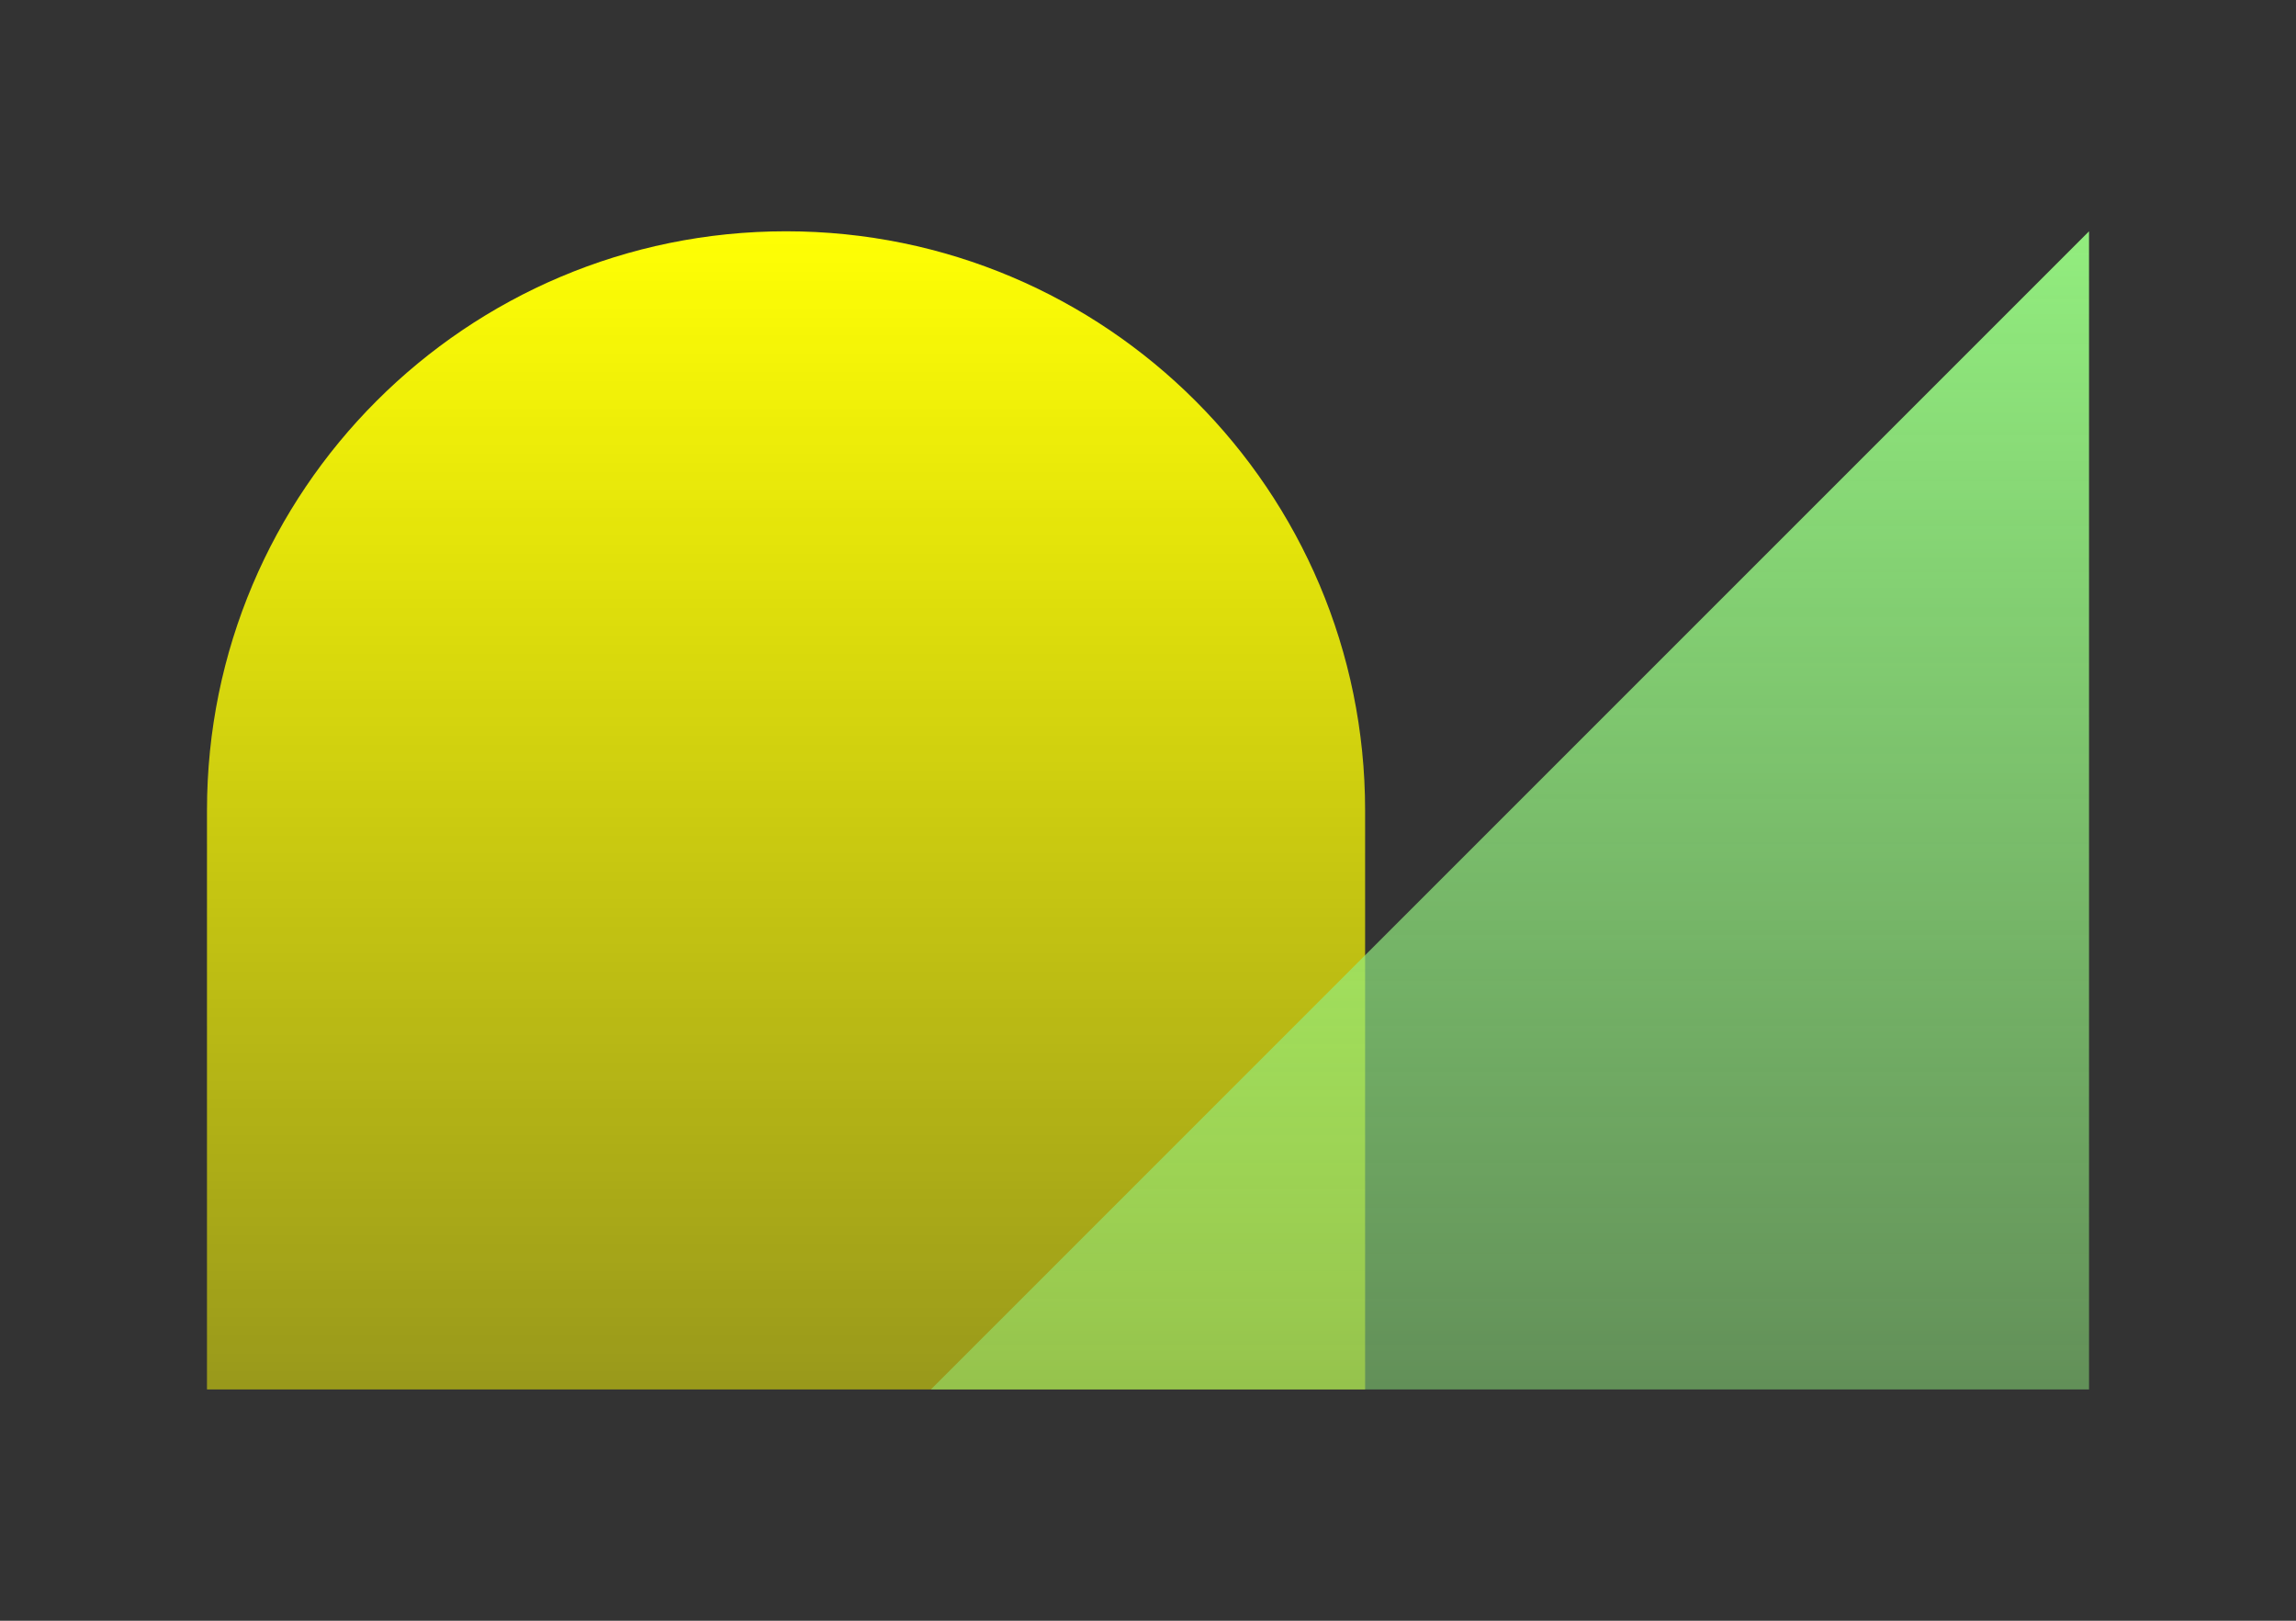
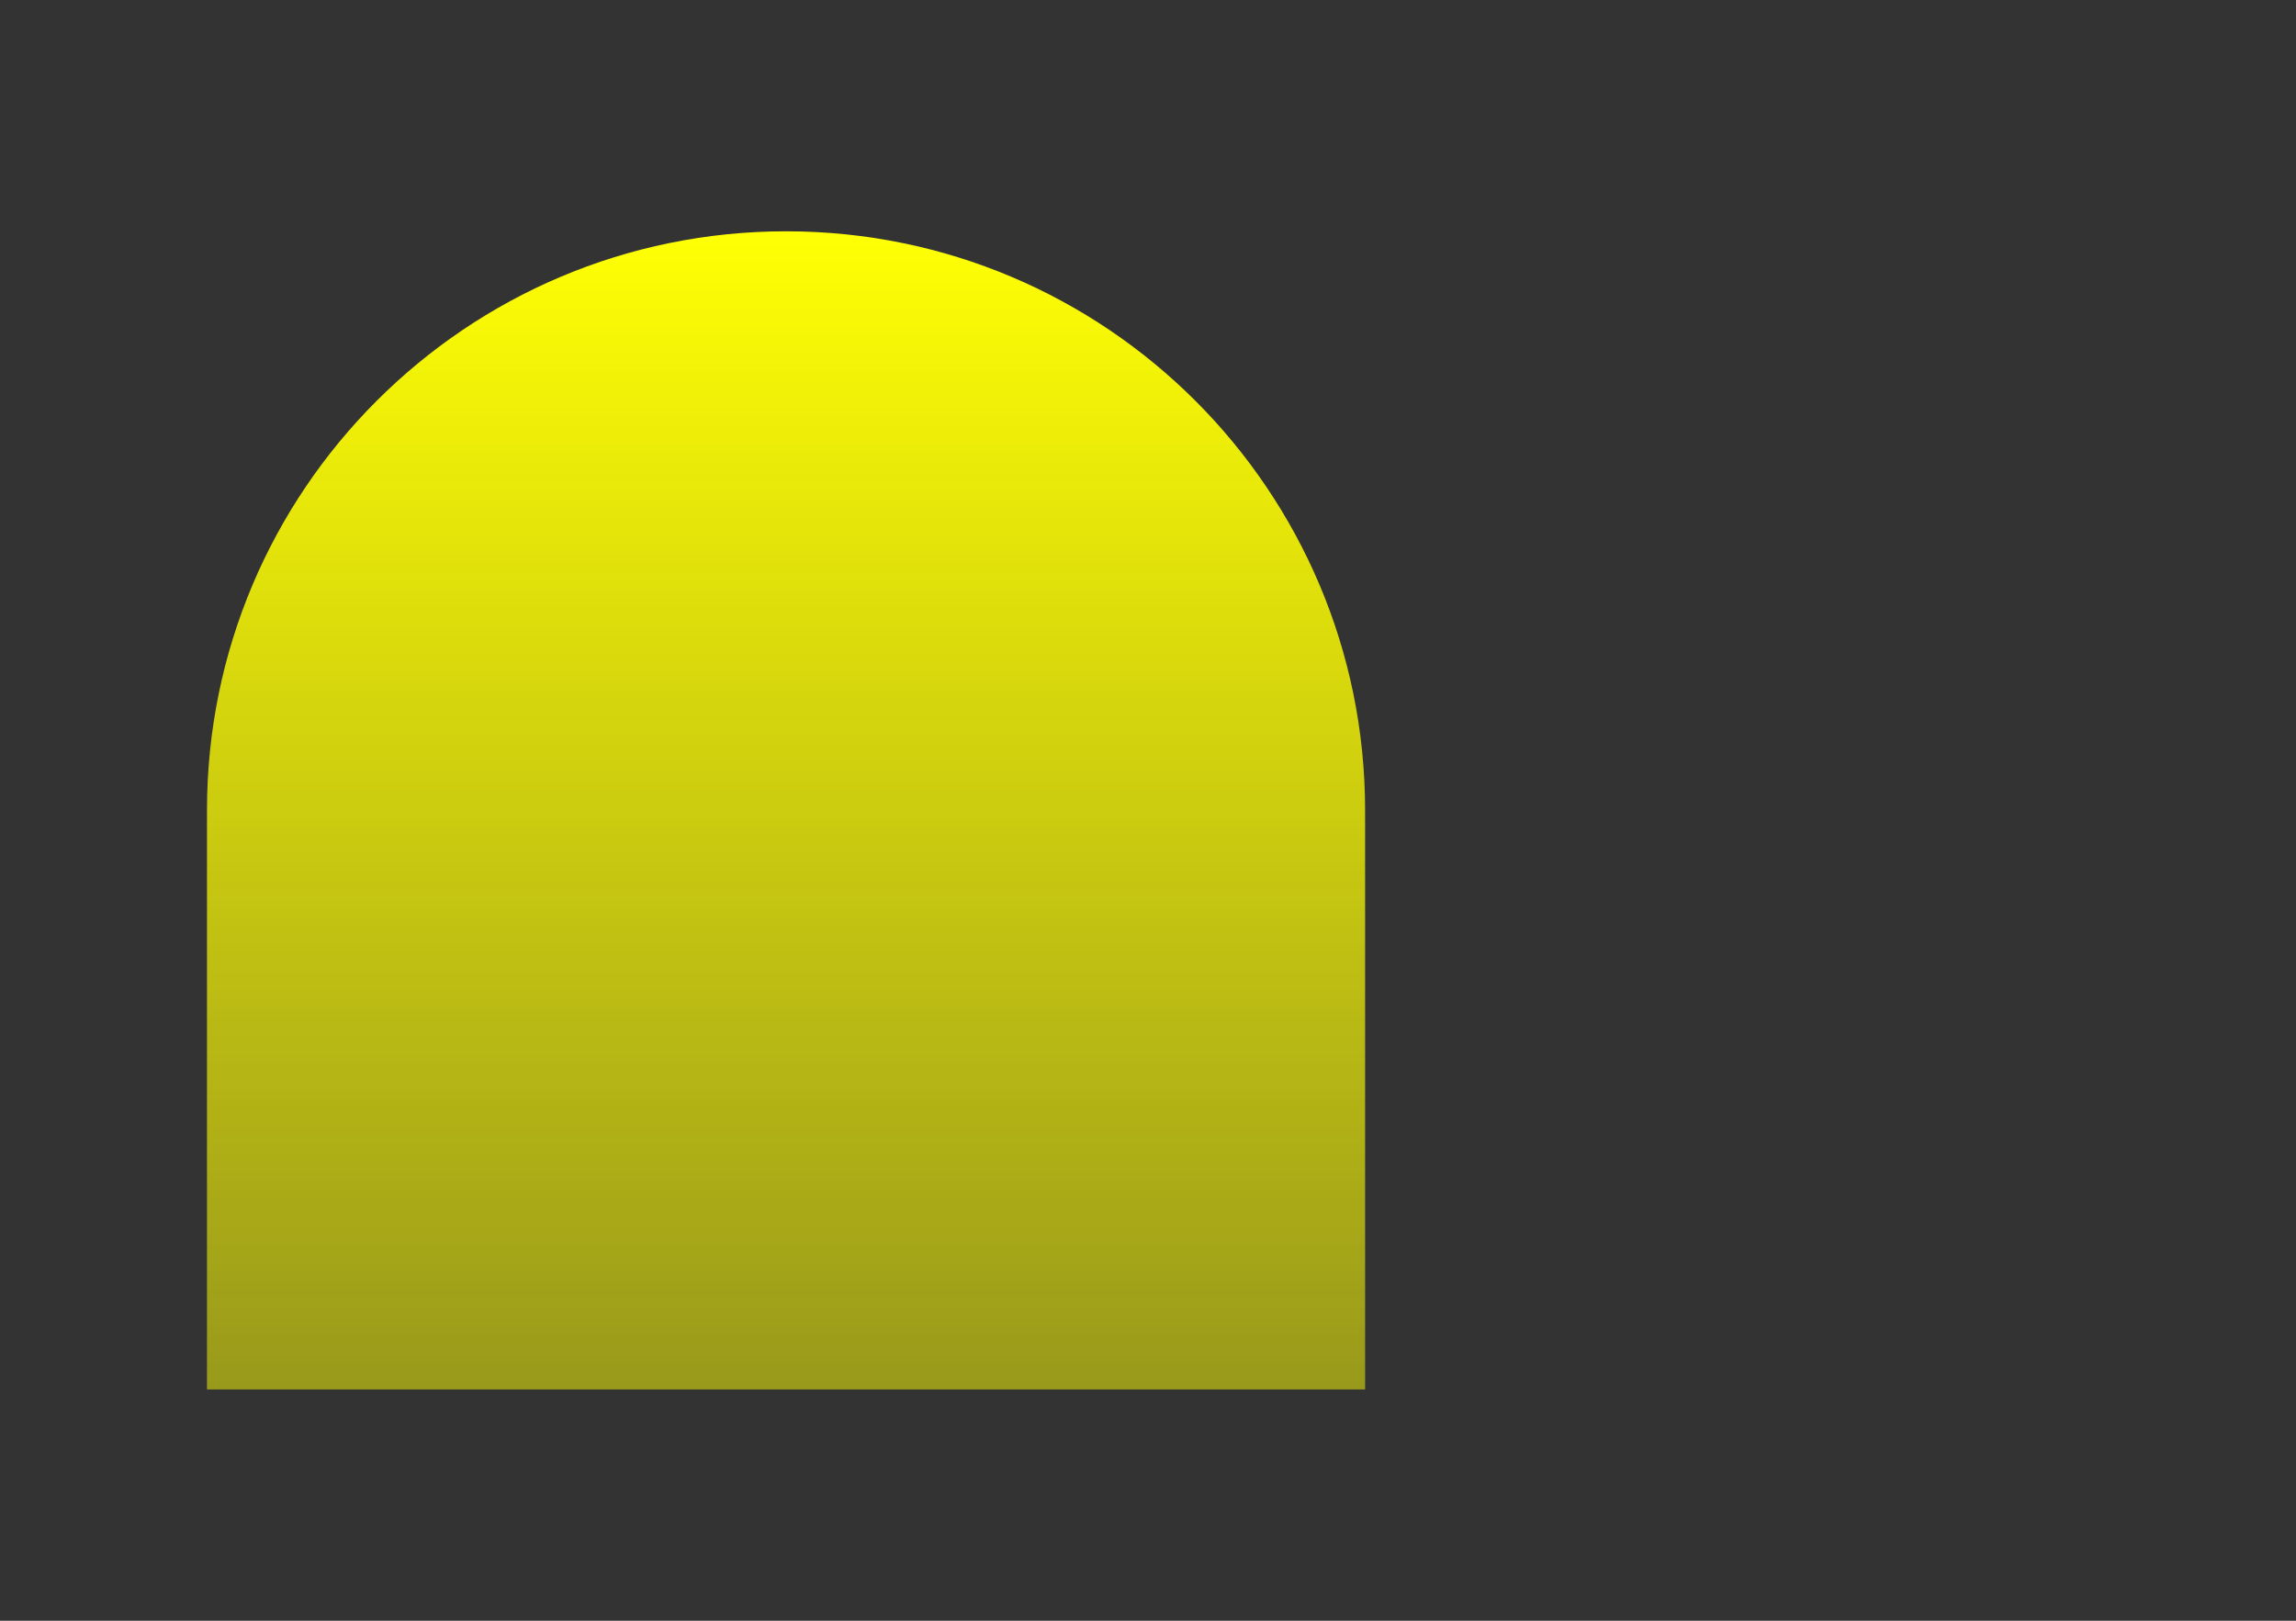
<svg xmlns="http://www.w3.org/2000/svg" width="34" height="24" viewBox="0 0 34 24" fill="none">
  <rect x="0" y="0" width="34" height="24" fill="#333333" stroke="none" />
-   <path d="M3.065 20.575H20.215V12C20.215 7.264 16.375 3.425 11.64 3.425C6.905 3.425 3.065 7.264 3.065 12V20.575Z" fill="url(#paint0_linear_395_2596)" />
-   <path d="M13.785 20.575H30.935V3.425L13.785 20.575Z" fill="url(#paint1_linear_395_2596)" />
+   <path d="M3.065 20.575H20.215V12C20.215 7.264 16.375 3.425 11.64 3.425C6.905 3.425 3.065 7.264 3.065 12V20.575" fill="url(#paint0_linear_395_2596)" />
  <defs>
    <linearGradient id="paint0_linear_395_2596" x1="11.64" y1="3.425" x2="11.64" y2="20.575" gradientUnits="userSpaceOnUse">
      <stop stop-color="#FFFF04" />
      <stop offset="1" stop-color="#FFFF04" stop-opacity="0.5" />
    </linearGradient>
    <linearGradient id="paint1_linear_395_2596" x1="22.36" y1="3.425" x2="22.36" y2="20.575" gradientUnits="userSpaceOnUse">
      <stop stop-color="#92ED7E" />
      <stop offset="1" stop-color="#92ED7E" stop-opacity="0.5" />
    </linearGradient>
  </defs>
</svg>